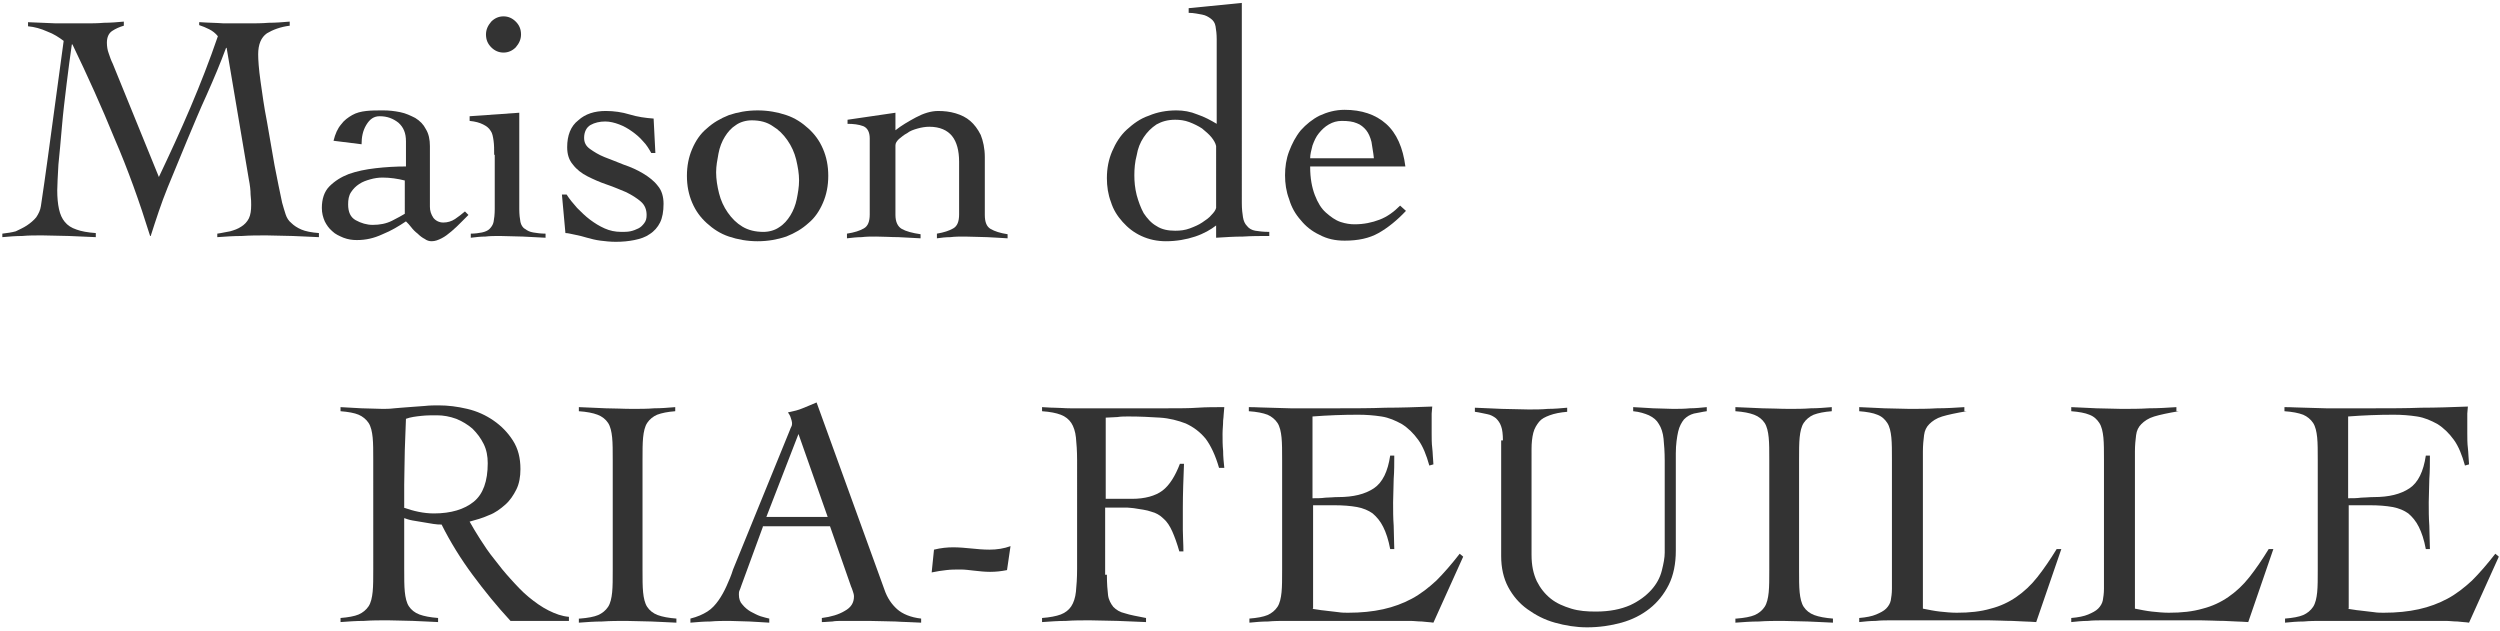
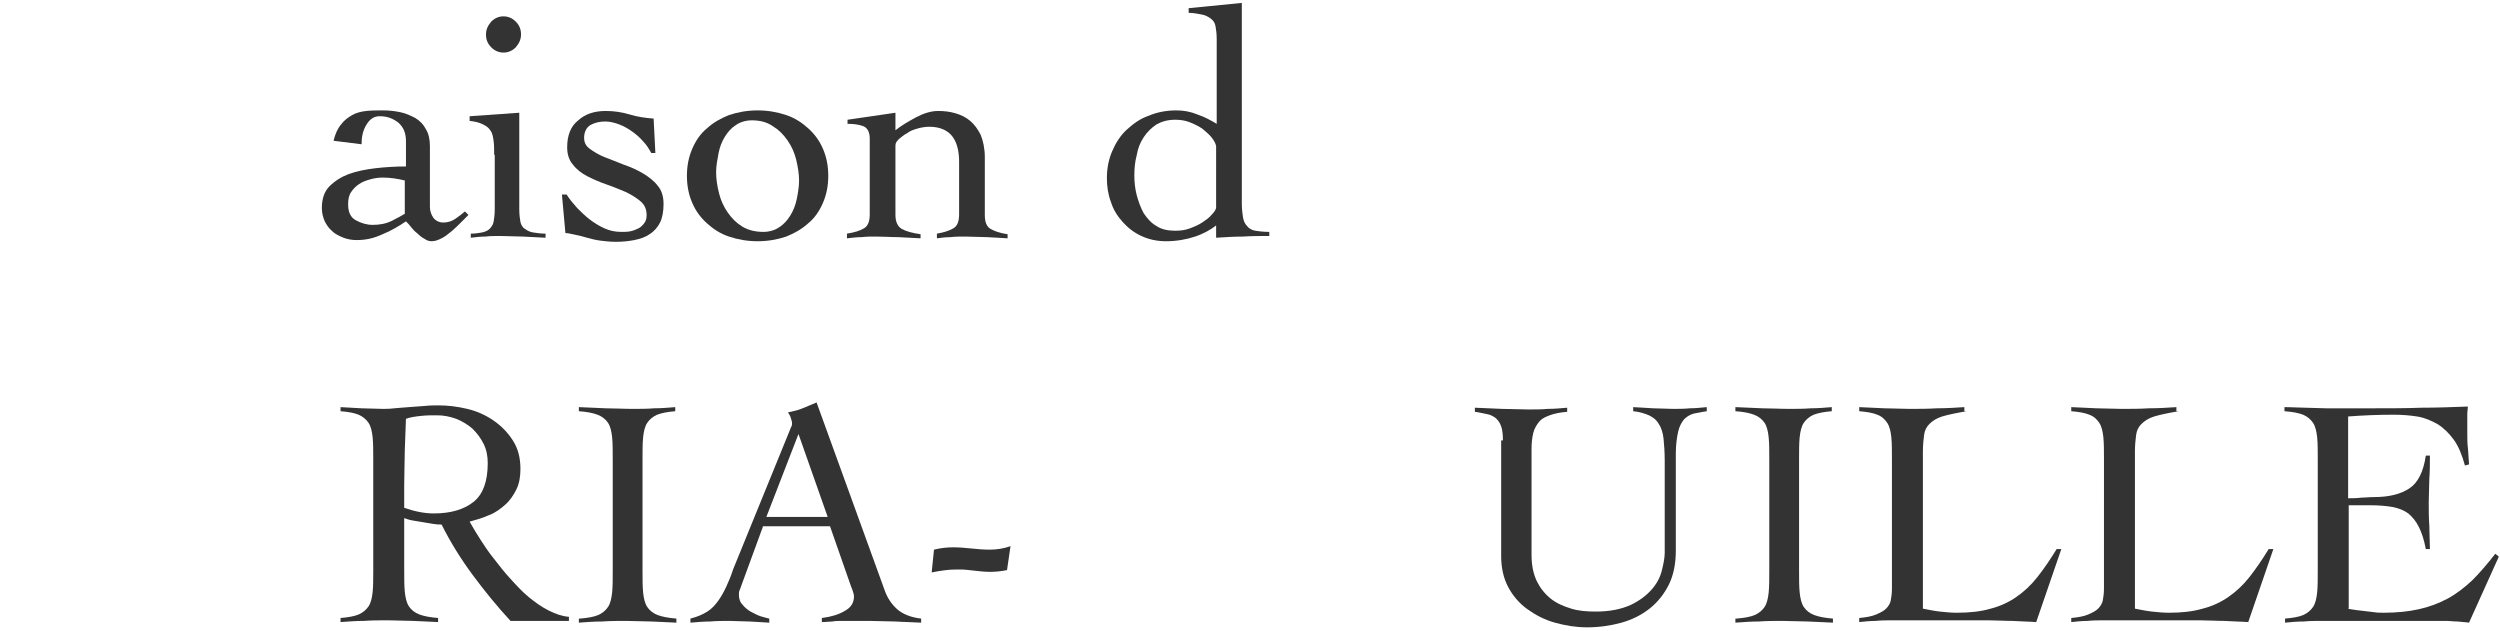
<svg xmlns="http://www.w3.org/2000/svg" version="1.1" id="レイヤー_1" x="0px" y="0px" viewBox="0 0 428 108" style="enable-background:new 0 0 428 108;" xml:space="preserve">
  <style type="text/css">
	.st0{fill:#333333;}
</style>
  <g>
-     <path class="st0" d="M34.3,3.8c1.3,0.1,2.7,0.1,4,0.2C39.7,4,41,4,42.4,4c1.2,0,2.4,0,3.6-0.1c1.2,0,2.4-0.1,3.6-0.2v0.7   c-1.6,0.2-2.9,0.7-3.9,1.3c-1,0.7-1.5,1.9-1.5,3.6c0,0.9,0.1,2.5,0.4,4.6c0.3,2.1,0.6,4.4,1.1,6.9c0.4,2.5,0.9,5,1.3,7.5   c0.5,2.5,0.9,4.6,1.3,6.4c0.2,0.7,0.4,1.4,0.6,2c0.2,0.6,0.5,1.1,1,1.5c0.4,0.4,1,0.8,1.7,1.1c0.7,0.3,1.7,0.5,3,0.6v0.7   c-1.5-0.1-3-0.1-4.5-0.2c-1.5,0-3-0.1-4.5-0.1c-1.4,0-2.8,0-4.2,0.1c-1.4,0-2.8,0.1-4.2,0.2V40c0.8-0.1,1.5-0.3,2.2-0.4   c0.7-0.2,1.3-0.4,1.9-0.8c0.5-0.3,1-0.8,1.3-1.4c0.3-0.6,0.4-1.4,0.4-2.3c0-0.4,0-1-0.1-1.8c0-0.7-0.1-1.6-0.3-2.6L38.8,8.2h-0.1   c-1,2.7-2.1,5.3-3.3,8c-1.2,2.6-2.3,5.3-3.4,7.9c-1.1,2.7-2.2,5.3-3.3,8c-1.1,2.7-2,5.5-2.9,8.3h-0.1c-1.8-5.8-3.8-11.4-6.1-16.7   C17.4,18.3,15,13,12.4,7.6h-0.1c-0.3,2.1-0.6,4.3-0.9,6.8c-0.3,2.5-0.6,4.9-0.8,7.3c-0.2,2.4-0.4,4.5-0.6,6.5   c-0.1,2-0.2,3.4-0.2,4.4c0,1.2,0.1,2.3,0.3,3.2c0.2,0.9,0.5,1.6,1,2.2c0.5,0.6,1.1,1,2,1.3c0.8,0.3,1.9,0.5,3.3,0.6v0.7   c-1.6-0.1-3.1-0.1-4.6-0.2c-1.5,0-3-0.1-4.6-0.1c-1.2,0-2.3,0-3.4,0.1c-1.1,0-2.3,0.1-3.4,0.2V40c0.8-0.1,1.6-0.2,2.3-0.4   C3.3,39.3,4,39,4.6,38.6c0.6-0.4,1.2-0.9,1.6-1.4C6.6,36.6,6.9,36,7,35.3c0.2-1.3,0.4-2.7,0.6-4.1c0.2-1.4,0.4-2.9,0.6-4.3   l2.7-19.9c-0.8-0.6-1.7-1.2-2.8-1.6C7,4.9,5.9,4.6,4.8,4.5V3.8C6.4,3.9,8,3.9,9.6,4C11.2,4,12.8,4,14.4,4c1.2,0,2.3,0,3.4-0.1   c1.1,0,2.3-0.1,3.4-0.2v0.7c-0.7,0.2-1.4,0.5-2,0.9c-0.6,0.4-0.9,1.1-0.9,2c0,0.6,0.1,1.3,0.3,1.8c0.2,0.6,0.4,1.2,0.7,1.8   l7.9,19.4c1.9-4,3.7-7.9,5.4-11.9c1.7-4,3.3-8.1,4.7-12.2c-0.4-0.5-0.9-0.9-1.5-1.2c-0.6-0.3-1.1-0.5-1.7-0.7V3.8z" />
    <path class="st0" d="M57.1,24.1c0.3-1.2,0.7-2.1,1.3-2.8c0.5-0.7,1.2-1.2,1.9-1.6c0.7-0.4,1.5-0.6,2.4-0.7c0.9-0.1,1.8-0.1,2.9-0.1   c1,0,1.9,0.1,2.9,0.3c1,0.2,1.8,0.6,2.6,1c0.8,0.5,1.4,1.1,1.8,1.9c0.5,0.8,0.7,1.8,0.7,2.9v10.4c0,0.7,0.2,1.3,0.6,1.9   c0.4,0.5,1,0.8,1.7,0.8c0.7,0,1.4-0.2,2-0.6c0.6-0.4,1.1-0.8,1.7-1.3l0.6,0.6c-0.4,0.4-0.8,0.8-1.3,1.3s-1,1-1.6,1.5   c-0.6,0.5-1.1,0.9-1.7,1.2c-0.6,0.3-1.1,0.5-1.7,0.5c-0.4,0-0.8-0.1-1.2-0.4c-0.4-0.2-0.8-0.5-1.2-0.9c-0.4-0.3-0.8-0.7-1.1-1.1   c-0.3-0.4-0.6-0.7-0.9-1c-1.2,0.8-2.5,1.6-4,2.2c-1.5,0.7-2.9,1-4.4,1c-0.8,0-1.5-0.1-2.3-0.4c-0.7-0.3-1.4-0.6-1.9-1.1   c-0.6-0.5-1-1.1-1.3-1.7c-0.3-0.7-0.5-1.4-0.5-2.3c0-1.5,0.4-2.8,1.3-3.7c0.9-0.9,2-1.6,3.3-2.1c1.4-0.5,2.9-0.8,4.6-1   c1.7-0.2,3.5-0.3,5.2-0.3v-4.3c0-1.4-0.4-2.4-1.3-3.2c-0.9-0.7-1.9-1.1-3.2-1.1c-1,0-1.7,0.5-2.3,1.5c-0.6,1-0.8,2.1-0.8,3.3   L57.1,24.1z M69.3,30.9c-1.2-0.3-2.5-0.5-3.8-0.5c-0.7,0-1.4,0.1-2.1,0.3c-0.7,0.2-1.3,0.4-1.9,0.8c-0.6,0.4-1,0.8-1.4,1.4   c-0.4,0.6-0.5,1.3-0.5,2.1c0,1.3,0.4,2.2,1.3,2.7c0.9,0.5,1.9,0.8,2.9,0.8c1.2,0,2.3-0.2,3.3-0.7c1-0.5,1.7-0.9,2.2-1.2V30.9z" />
    <path class="st0" d="M84.6,26.5c0-0.9,0-1.7-0.1-2.4c-0.1-0.7-0.2-1.3-0.5-1.7c-0.3-0.5-0.7-0.8-1.3-1.1c-0.6-0.3-1.3-0.5-2.3-0.6   v-0.8l8.5-0.6v16.5c0,0.9,0.1,1.7,0.2,2.2c0.1,0.5,0.4,1,0.8,1.2c0.4,0.3,0.8,0.5,1.4,0.6c0.6,0.1,1.3,0.2,2.1,0.2v0.7   c-1.3-0.1-2.6-0.1-3.9-0.2c-1.3,0-2.6-0.1-3.9-0.1c-0.9,0-1.7,0-2.5,0.1c-0.8,0-1.7,0.1-2.5,0.2V40c0.7,0,1.4-0.1,1.9-0.2   c0.5-0.1,1-0.3,1.3-0.6c0.3-0.3,0.6-0.7,0.7-1.2c0.1-0.5,0.2-1.3,0.2-2.2V26.5z M86.2,2.8c0.8,0,1.5,0.3,2.1,0.9   c0.6,0.6,0.9,1.3,0.9,2.2c0,0.8-0.3,1.5-0.9,2.2c-0.6,0.6-1.3,0.9-2.1,0.9c-0.8,0-1.5-0.3-2.1-0.9c-0.6-0.6-0.9-1.3-0.9-2.2   c0-0.8,0.3-1.5,0.9-2.2C84.7,3.1,85.4,2.8,86.2,2.8z" />
    <path class="st0" d="M96.2,33.3H97c0.5,0.8,1.1,1.5,1.8,2.3c0.7,0.7,1.4,1.4,2.2,2c0.8,0.6,1.6,1.1,2.5,1.5   c0.9,0.4,1.8,0.6,2.9,0.6c0.5,0,1,0,1.5-0.1c0.5-0.1,1-0.3,1.4-0.5c0.4-0.2,0.7-0.5,1-0.9c0.3-0.4,0.4-0.8,0.4-1.4   c0-0.9-0.3-1.7-1-2.3c-0.7-0.6-1.5-1.1-2.5-1.6c-1-0.4-2.1-0.9-3.3-1.3c-1.2-0.4-2.3-0.9-3.3-1.4c-1-0.5-1.9-1.2-2.5-2   c-0.7-0.8-1-1.8-1-3c0-2,0.6-3.6,1.9-4.6c1.2-1.1,2.8-1.6,4.7-1.6c1.4,0,2.8,0.2,4.1,0.6c1.3,0.4,2.7,0.6,4.1,0.7l0.3,5.9h-0.7   c-0.4-0.7-0.8-1.4-1.4-2c-0.6-0.7-1.2-1.2-1.9-1.7c-0.7-0.5-1.4-0.9-2.2-1.2c-0.8-0.3-1.6-0.5-2.4-0.5c-0.9,0-1.8,0.2-2.5,0.6   c-0.7,0.4-1.1,1.2-1.1,2.2c0,0.8,0.3,1.4,1,1.9c0.7,0.5,1.5,1,2.5,1.4c1,0.4,2.1,0.8,3.3,1.3c1.2,0.4,2.3,0.9,3.3,1.5   c1,0.6,1.9,1.3,2.5,2.1c0.7,0.8,1,1.9,1,3.1c0,1.3-0.2,2.4-0.6,3.2c-0.4,0.8-1,1.5-1.8,2c-0.7,0.5-1.6,0.8-2.6,1   c-1,0.2-2,0.3-3.2,0.3c-0.9,0-1.8-0.1-2.6-0.2c-0.8-0.1-1.6-0.3-2.3-0.5c-0.7-0.2-1.4-0.4-2-0.5c-0.6-0.1-1.2-0.3-1.7-0.3   L96.2,33.3z" />
    <path class="st0" d="M129.7,18.9c1.8,0,3.4,0.3,4.9,0.8c1.5,0.5,2.7,1.3,3.8,2.3c1.1,1,1.9,2.1,2.5,3.5c0.6,1.4,0.9,2.9,0.9,4.6   s-0.3,3.2-0.9,4.6c-0.6,1.4-1.4,2.6-2.5,3.5c-1.1,1-2.3,1.7-3.8,2.3c-1.5,0.5-3.1,0.8-4.9,0.8c-1.8,0-3.4-0.3-4.9-0.8   c-1.5-0.5-2.7-1.3-3.8-2.3c-1.1-1-1.9-2.1-2.5-3.5c-0.6-1.4-0.9-2.9-0.9-4.6s0.3-3.2,0.9-4.6c0.6-1.4,1.4-2.6,2.5-3.5   c1.1-1,2.3-1.7,3.8-2.3C126.3,19.2,127.9,18.9,129.7,18.9z M128.7,20.6c-1,0-2,0.3-2.7,0.8c-0.8,0.5-1.4,1.2-1.9,2   c-0.5,0.8-0.9,1.8-1.1,2.9c-0.2,1.1-0.4,2.1-0.4,3.2c0,1.2,0.2,2.4,0.5,3.6c0.3,1.2,0.8,2.3,1.5,3.3c0.7,1,1.5,1.8,2.5,2.4   c1,0.6,2.2,0.9,3.6,0.9c1,0,2-0.3,2.7-0.8c0.8-0.5,1.4-1.2,1.9-2c0.5-0.8,0.9-1.8,1.1-2.8c0.2-1,0.4-2.1,0.4-3.2   c0-1.2-0.2-2.3-0.5-3.6c-0.3-1.2-0.8-2.3-1.5-3.3c-0.7-1-1.5-1.8-2.5-2.4C131.3,20.9,130.1,20.6,128.7,20.6z" />
    <path class="st0" d="M145.1,20.5l8.2-1.2v3c1-0.8,2.2-1.5,3.5-2.2c1.3-0.7,2.6-1.1,3.8-1.1c1,0,2,0.1,3,0.4c1,0.3,1.8,0.7,2.5,1.3   c0.7,0.6,1.3,1.4,1.8,2.4c0.4,1,0.7,2.3,0.7,3.8v9.9c0,1.2,0.3,2,1,2.4c0.7,0.4,1.6,0.7,2.9,0.9v0.7c-1.1-0.1-2.2-0.1-3.5-0.2   c-1.2,0-2.5-0.1-3.8-0.1c-0.9,0-1.7,0-2.5,0.1c-0.8,0-1.6,0.1-2.3,0.2V40c1.2-0.2,2.1-0.5,2.8-0.9c0.7-0.4,1-1.2,1-2.4v-9   c0-1.9-0.4-3.4-1.2-4.4c-0.8-1-2.1-1.6-3.9-1.6c-0.6,0-1.3,0.1-2,0.3c-0.7,0.2-1.3,0.4-1.8,0.8c-0.6,0.3-1,0.7-1.4,1   c-0.4,0.4-0.6,0.7-0.6,1.1v11.9c0,1.2,0.4,2,1.1,2.4c0.7,0.4,1.8,0.7,3.2,0.9v0.7c-1.3-0.1-2.5-0.1-3.8-0.2c-1.3,0-2.5-0.1-3.8-0.1   c-0.9,0-1.7,0-2.5,0.1c-0.8,0-1.6,0.1-2.5,0.2V40c1.3-0.2,2.2-0.5,2.9-0.9c0.7-0.4,1-1.2,1-2.4v-13c0-1.1-0.4-1.8-1.1-2.1   c-0.8-0.3-1.7-0.4-2.7-0.4V20.5z" />
    <path class="st0" d="M212.6,34.8c0,1,0.1,1.8,0.2,2.4c0.1,0.6,0.3,1.1,0.7,1.5c0.3,0.4,0.8,0.7,1.4,0.8c0.6,0.1,1.4,0.2,2.4,0.2   v0.7c-1.5,0-3,0-4.5,0.1c-1.5,0-3,0.1-4.6,0.2v-2.1c-0.9,0.7-2.1,1.4-3.6,1.9c-1.5,0.5-3.2,0.8-5,0.8c-1.5,0-2.9-0.3-4.2-0.9   c-1.3-0.6-2.3-1.4-3.2-2.4c-0.9-1-1.6-2.1-2-3.4c-0.5-1.3-0.7-2.7-0.7-4.1c0-1.7,0.3-3.2,0.9-4.6c0.6-1.4,1.4-2.7,2.5-3.7   c1.1-1,2.3-1.9,3.8-2.4c1.4-0.6,3-0.9,4.7-0.9c1.2,0,2.4,0.2,3.6,0.7c1.2,0.4,2.3,1,3.3,1.6V6.7c0-0.9-0.1-1.6-0.2-2.2   c-0.1-0.6-0.4-1-0.8-1.3c-0.4-0.3-0.9-0.6-1.5-0.7c-0.6-0.1-1.4-0.3-2.3-0.3V1.4l9.1-0.9V34.8z M208.2,25c-0.1-0.5-0.4-1-0.8-1.5   c-0.4-0.5-1-1-1.6-1.5c-0.6-0.4-1.4-0.8-2.2-1.1c-0.8-0.3-1.6-0.4-2.4-0.4c-1.3,0-2.3,0.3-3.2,0.8c-0.9,0.6-1.6,1.3-2.2,2.2   c-0.6,0.9-1,1.9-1.2,3.1c-0.3,1.1-0.4,2.3-0.4,3.4c0,1.1,0.1,2.2,0.4,3.4c0.3,1.1,0.7,2.2,1.2,3.1c0.6,0.9,1.3,1.7,2.2,2.2   c0.9,0.6,2,0.8,3.2,0.8c0.9,0,1.7-0.1,2.5-0.4c0.8-0.3,1.5-0.6,2.1-1c0.6-0.4,1.2-0.8,1.6-1.3c0.4-0.4,0.7-0.8,0.8-1.2V25z" />
-     <path class="st0" d="M224.3,28.6c0,1.9,0.3,3.5,0.8,4.8c0.5,1.3,1.1,2.3,1.9,3c0.8,0.7,1.6,1.3,2.5,1.6c0.9,0.3,1.7,0.4,2.4,0.4   c1.6,0,3-0.3,4.3-0.8c1.3-0.5,2.4-1.3,3.5-2.4l1,0.9c-1.5,1.6-3.1,2.9-4.7,3.8c-1.6,0.9-3.5,1.3-5.8,1.3c-1.6,0-3-0.3-4.3-1   c-1.3-0.6-2.4-1.5-3.2-2.5c-0.9-1-1.6-2.2-2-3.6c-0.5-1.3-0.7-2.7-0.7-4.1c0-1.4,0.2-2.8,0.7-4.1c0.5-1.3,1.1-2.5,2-3.6   c0.9-1,2-1.9,3.2-2.5c1.3-0.6,2.7-1,4.3-1c2.9,0,5.3,0.8,7.1,2.4c1.8,1.6,2.9,4.1,3.3,7.3H224.3z M235.2,27c-0.1-1-0.3-1.9-0.4-2.7   c-0.2-0.8-0.5-1.5-0.9-2c-0.4-0.5-1-1-1.6-1.2c-0.7-0.3-1.5-0.4-2.6-0.4c-0.8,0-1.5,0.2-2.2,0.6c-0.7,0.4-1.2,0.9-1.7,1.5   c-0.5,0.6-0.8,1.3-1.1,2.1c-0.2,0.8-0.4,1.5-0.4,2.2H235.2z" />
    <path class="st0" d="M97.5,106.3H87.4c-2.4-2.6-4.5-5.2-6.5-7.9c-2-2.7-3.8-5.6-5.3-8.6c-0.4,0-0.8,0-1.4-0.1   c-0.6-0.1-1.2-0.2-1.8-0.3c-0.6-0.1-1.2-0.2-1.8-0.3c-0.6-0.1-1.1-0.3-1.4-0.4v8.7c0,1.6,0,2.9,0.1,3.9c0.1,1,0.3,1.9,0.7,2.5   c0.4,0.6,1,1.1,1.8,1.4c0.8,0.3,1.9,0.5,3.2,0.6v0.7c-1.4-0.1-2.8-0.1-4.3-0.2c-1.4,0-2.8-0.1-4.3-0.1c-1.4,0-2.7,0-4.1,0.1   c-1.3,0-2.7,0.1-4,0.2v-0.7c1.3-0.1,2.4-0.3,3.1-0.6c0.7-0.3,1.3-0.8,1.7-1.4c0.4-0.6,0.6-1.5,0.7-2.5c0.1-1,0.1-2.3,0.1-3.9V78.8   c0-1.6,0-2.9-0.1-3.9c-0.1-1-0.3-1.9-0.7-2.5c-0.4-0.6-1-1.1-1.7-1.4c-0.7-0.3-1.8-0.5-3.1-0.6v-0.7c1.2,0.1,2.4,0.1,3.6,0.2   c1.2,0,2.4,0.1,3.6,0.1c0.5,0,1.2,0,2-0.1c0.8-0.1,1.6-0.1,2.5-0.2c0.9-0.1,1.8-0.1,2.7-0.2c0.9-0.1,1.7-0.1,2.4-0.1   c1.6,0,3.2,0.2,4.9,0.6c1.7,0.4,3.2,1.1,4.5,2c1.3,0.9,2.4,2,3.3,3.4c0.9,1.4,1.3,3,1.3,4.9c0,1.3-0.2,2.5-0.7,3.5   c-0.5,1-1.1,1.9-1.9,2.6c-0.8,0.7-1.7,1.4-2.8,1.8c-1.1,0.5-2.2,0.8-3.3,1.1c0.5,0.9,1.1,1.9,1.8,3c0.7,1.1,1.5,2.3,2.4,3.4   c0.9,1.2,1.8,2.3,2.8,3.4c1,1.1,2,2.2,3.1,3.1c1.1,0.9,2.2,1.7,3.4,2.3c1.2,0.6,2.3,1,3.5,1.1V106.3z M69.1,86.9   c1.7,0.6,3.4,1,5.2,1c2.9,0,5.2-0.7,6.8-2c1.6-1.3,2.4-3.5,2.4-6.6c0-1.2-0.2-2.3-0.7-3.3c-0.5-1-1.1-1.8-1.9-2.6   c-0.8-0.7-1.8-1.3-2.8-1.7c-1.1-0.4-2.2-0.6-3.3-0.6c-0.9,0-1.8,0-2.7,0.1c-0.9,0.1-1.8,0.2-2.6,0.5c-0.1,1.8-0.1,3.6-0.2,5.4   c0,1.8-0.1,3.8-0.1,5.9V86.9z" />
    <path class="st0" d="M99.3,105.9c1.3-0.1,2.4-0.3,3.1-0.6c0.7-0.3,1.3-0.8,1.7-1.4c0.4-0.6,0.6-1.5,0.7-2.5c0.1-1,0.1-2.3,0.1-3.9   V78.8c0-1.6,0-2.9-0.1-3.9c-0.1-1-0.3-1.9-0.7-2.5c-0.4-0.6-1-1.1-1.8-1.4c-0.8-0.3-1.8-0.5-3.2-0.6v-0.7c1.6,0.1,3.1,0.1,4.6,0.2   c1.5,0,3,0.1,4.6,0.1c1.2,0,2.5,0,3.7-0.1c1.2,0,2.4-0.1,3.6-0.2v0.7c-1.3,0.1-2.3,0.3-3.1,0.6c-0.7,0.3-1.3,0.8-1.7,1.4   c-0.4,0.6-0.6,1.5-0.7,2.5c-0.1,1-0.1,2.3-0.1,3.9v18.7c0,1.6,0,2.9,0.1,3.9c0.1,1,0.3,1.9,0.7,2.5c0.4,0.6,1,1.1,1.8,1.4   c0.8,0.3,1.9,0.5,3.2,0.6v0.7c-1.4-0.1-2.8-0.1-4.3-0.2c-1.4,0-2.8-0.1-4.3-0.1c-1.4,0-2.7,0-4.1,0.1c-1.3,0-2.7,0.1-4,0.2V105.9z" />
    <path class="st0" d="M130.6,90.2l-3.7,10.1c-0.1,0.3-0.2,0.6-0.3,0.8c-0.1,0.2-0.1,0.5-0.1,0.7c0,0.7,0.2,1.3,0.6,1.7   c0.4,0.5,0.9,0.9,1.4,1.2c0.6,0.3,1.1,0.6,1.7,0.8c0.6,0.2,1.1,0.3,1.5,0.4v0.7c-1.1-0.1-2.2-0.1-3.4-0.2c-1.1,0-2.3-0.1-3.4-0.1   c-1.1,0-2.2,0-3.3,0.1c-1.1,0-2.2,0.1-3.4,0.2v-0.7c1.2-0.3,2.1-0.7,2.9-1.2c0.8-0.5,1.4-1.2,1.9-1.9c0.5-0.7,1-1.6,1.4-2.5   c0.4-0.9,0.8-1.8,1.1-2.8l9.7-23.8c0.1-0.3,0.2-0.5,0.3-0.7c0.1-0.2,0.1-0.4,0.1-0.6c0-0.2-0.1-0.5-0.2-0.8c-0.1-0.4-0.3-0.7-0.5-1   c1-0.2,1.8-0.4,2.5-0.7c0.7-0.3,1.5-0.6,2.4-1l11.6,32c0.5,1.5,1.3,2.6,2.2,3.4c0.9,0.8,2.3,1.4,4.1,1.6v0.7   c-1.5-0.1-3-0.1-4.4-0.2c-1.4,0-2.9-0.1-4.5-0.1c-1,0-1.9,0-2.6,0c-0.7,0-1.4,0-2,0c-0.6,0-1.2,0-1.7,0.1c-0.5,0-1.1,0.1-1.8,0.1   v-0.7c1.6-0.2,2.9-0.6,3.9-1.2c1.1-0.6,1.6-1.4,1.6-2.5c0-0.3-0.1-0.6-0.2-0.9c-0.1-0.3-0.2-0.6-0.3-0.8l-3.6-10.3H130.6z    M136.7,74.3l-5.5,14.2h10.5L136.7,74.3z" />
    <path class="st0" d="M159.9,94.1c1.2-0.3,2.3-0.4,3.3-0.4c1,0,2.1,0.1,3.1,0.2c1,0.1,2,0.2,3.1,0.2c1.3,0,2.5-0.2,3.6-0.6l-0.6,4.1   c-1,0.2-1.9,0.3-2.9,0.3c-0.9,0-1.8-0.1-2.7-0.2c-0.9-0.1-1.6-0.2-2.3-0.2c-0.9,0-1.7,0-2.5,0.1c-0.8,0.1-1.6,0.2-2.5,0.4   L159.9,94.1z" />
-     <path class="st0" d="M189.5,98.4c0,1.5,0.1,2.7,0.2,3.5c0.1,0.8,0.5,1.5,0.9,2c0.5,0.5,1.1,0.9,2,1.1c0.9,0.3,2.1,0.5,3.6,0.8v0.7   c-1.6-0.1-3.2-0.1-4.8-0.2c-1.6,0-3.2-0.1-4.8-0.1c-1.4,0-2.8,0-4.1,0.1c-1.4,0-2.7,0.1-4.1,0.2v-0.7c1.3-0.1,2.4-0.3,3.2-0.6   c0.8-0.3,1.4-0.8,1.8-1.4c0.4-0.6,0.7-1.5,0.8-2.5c0.1-1,0.2-2.3,0.2-3.9V78.8c0-1.6-0.1-2.9-0.2-3.9c-0.1-1-0.4-1.9-0.8-2.5   c-0.4-0.6-1-1.1-1.8-1.4c-0.8-0.3-1.8-0.5-3.2-0.6v-0.7c0.5,0,1.2,0.1,2.1,0.1c0.9,0,1.7,0.1,2.7,0.1c0.9,0,1.8,0,2.6,0   c0.8,0,1.5,0,2,0h12.2c1.9,0,3.6,0,5-0.1c1.5-0.1,3-0.1,4.6-0.1c-0.1,0.8-0.1,1.6-0.2,2.3c0,0.8-0.1,1.5-0.1,2.3c0,1,0,1.9,0.1,2.9   c0,1,0.1,1.9,0.2,2.9h-0.9c-0.6-2.1-1.4-3.8-2.3-5c-1-1.2-2.1-2-3.4-2.6c-1.3-0.5-2.8-0.9-4.4-1c-1.6-0.1-3.4-0.2-5.4-0.2   c-0.6,0-1.3,0-1.9,0.1c-0.6,0-1.3,0.1-2,0.1v13.9h4.5c2.2,0,4-0.5,5.2-1.4c1.2-0.9,2.2-2.5,3-4.6h0.7c-0.1,2.5-0.2,5.1-0.2,7.6   c0,1.3,0,2.6,0,3.7c0,1.1,0.1,2.4,0.1,3.7h-0.7c-0.4-1.4-0.8-2.5-1.2-3.4c-0.4-0.9-0.9-1.7-1.5-2.2c-0.6-0.6-1.3-1-2.1-1.2   c-0.8-0.3-1.8-0.4-3-0.6c-0.3,0-0.7-0.1-1.1-0.1c-0.4,0-0.8,0-1.2,0h-2.6V98.4z" />
-     <path class="st0" d="M224.6,104.2c0.3,0.1,0.7,0.1,1.2,0.2c0.5,0.1,1,0.1,1.6,0.2c0.6,0.1,1.1,0.1,1.7,0.2c0.6,0.1,1.2,0.1,1.7,0.1   c2.2,0,4.2-0.2,6-0.6c1.8-0.4,3.4-1,4.9-1.8c1.5-0.8,2.9-1.9,4.2-3.1c1.3-1.3,2.6-2.8,4-4.6l0.6,0.5l-5.1,11.3   c-0.6-0.1-1.3-0.1-2-0.2c-0.7,0-1.3-0.1-2-0.1h-21.1c-1.1,0-2.2,0-3.2,0.1c-1.1,0-2.2,0.1-3.2,0.2v-0.7c1.3-0.1,2.4-0.3,3.1-0.6   c0.7-0.3,1.3-0.8,1.7-1.4c0.4-0.6,0.6-1.5,0.7-2.5c0.1-1,0.1-2.3,0.1-3.9V78.8c0-1.6,0-2.9-0.1-3.9c-0.1-1-0.3-1.9-0.7-2.5   c-0.4-0.6-1-1.1-1.7-1.4c-0.8-0.3-1.8-0.5-3.2-0.6v-0.7c1.3,0,2.5,0.1,3.6,0.1c1.1,0,2.3,0.1,3.5,0.1c1.2,0,2.5,0,3.9,0   c1.4,0,2.9,0,4.6,0c2.6,0,5.2,0,7.8-0.1c2.6,0,5.3-0.1,8-0.2c0,0.4-0.1,0.8-0.1,1.2c0,0.4,0,0.8,0,1.2v2.2c0,0.8,0,1.7,0.1,2.5   c0.1,0.8,0.1,1.8,0.2,2.8l-0.7,0.2c-0.5-1.8-1.1-3.3-1.9-4.4c-0.8-1.1-1.7-2-2.8-2.7c-1.1-0.6-2.2-1.1-3.5-1.3   c-1.3-0.2-2.6-0.3-4-0.3c-2.6,0-5.2,0.1-7.8,0.3v14c0.7,0,1.5,0,2.2-0.1c0.7,0,1.4-0.1,2.2-0.1c2.6,0,4.6-0.5,6.1-1.5   c1.5-1,2.4-2.9,2.8-5.6h0.7c0,1.3,0,2.7-0.1,4c0,1.3-0.1,2.7-0.1,4c0,1.3,0,2.7,0.1,4c0,1.3,0.1,2.7,0.1,4h-0.7   c-0.3-1.6-0.7-2.8-1.2-3.8c-0.5-1-1.1-1.7-1.8-2.3c-0.7-0.5-1.6-0.9-2.7-1.1c-1.1-0.2-2.4-0.3-3.9-0.3h-3.6V104.2z" />
    <path class="st0" d="M257.3,75.4c0-1-0.1-1.9-0.3-2.4c-0.2-0.6-0.5-1-0.9-1.4c-0.4-0.3-0.9-0.6-1.5-0.7c-0.6-0.1-1.3-0.3-2.1-0.4   v-0.7c1.6,0.1,3.1,0.1,4.6,0.2c1.5,0,3.1,0.1,4.6,0.1c1.1,0,2.2,0,3.3-0.1c1.1,0,2.2-0.1,3.3-0.2v0.7c-1.2,0.1-2.2,0.3-3,0.6   c-0.8,0.3-1.4,0.6-1.8,1.1c-0.4,0.5-0.8,1.1-1,1.9c-0.2,0.8-0.3,1.7-0.3,2.8V95c0,1.8,0.3,3.2,0.9,4.5c0.6,1.2,1.4,2.2,2.4,3   c1,0.8,2.2,1.3,3.5,1.7c1.3,0.4,2.7,0.5,4.2,0.5c2.4,0,4.3-0.4,5.9-1.1c1.5-0.7,2.7-1.6,3.6-2.6c0.9-1,1.5-2.1,1.8-3.3   c0.3-1.2,0.5-2.2,0.5-3.1V78.9c0-1.5-0.1-2.8-0.2-3.8c-0.1-1-0.4-1.9-0.8-2.5c-0.4-0.7-0.9-1.1-1.7-1.5c-0.7-0.3-1.6-0.6-2.7-0.7   v-0.7c1.2,0.1,2.3,0.1,3.4,0.2c1.1,0,2.3,0.1,3.4,0.1c1,0,1.9,0,2.9-0.1c0.9,0,1.9-0.1,2.9-0.2v0.7c-0.8,0.1-1.5,0.3-2.2,0.4   c-0.7,0.2-1.2,0.5-1.7,1c-0.4,0.5-0.8,1.2-1,2.1c-0.2,0.9-0.4,2.2-0.4,3.7v16.7c0,2.2-0.4,4.2-1.2,5.8c-0.8,1.6-1.9,3-3.3,4.1   c-1.4,1.1-3,1.9-4.8,2.4c-1.8,0.5-3.8,0.8-5.9,0.8c-1.9,0-3.7-0.3-5.5-0.8c-1.8-0.5-3.3-1.3-4.7-2.3c-1.4-1-2.5-2.3-3.3-3.8   c-0.8-1.5-1.2-3.3-1.2-5.3V75.4z" />
    <path class="st0" d="M297.3,105.9c1.3-0.1,2.4-0.3,3.1-0.6c0.7-0.3,1.3-0.8,1.7-1.4c0.4-0.6,0.6-1.5,0.7-2.5c0.1-1,0.1-2.3,0.1-3.9   V78.8c0-1.6,0-2.9-0.1-3.9c-0.1-1-0.3-1.9-0.7-2.5c-0.4-0.6-1-1.1-1.8-1.4c-0.8-0.3-1.8-0.5-3.2-0.6v-0.7c1.6,0.1,3.1,0.1,4.6,0.2   c1.5,0,3,0.1,4.6,0.1c1.2,0,2.5,0,3.7-0.1c1.2,0,2.4-0.1,3.6-0.2v0.7c-1.3,0.1-2.3,0.3-3.1,0.6c-0.7,0.3-1.3,0.8-1.7,1.4   c-0.4,0.6-0.6,1.5-0.7,2.5c-0.1,1-0.1,2.3-0.1,3.9v18.7c0,1.6,0,2.9,0.1,3.9c0.1,1,0.3,1.9,0.7,2.5c0.4,0.6,1,1.1,1.8,1.4   c0.8,0.3,1.9,0.5,3.2,0.6v0.7c-1.4-0.1-2.8-0.1-4.3-0.2c-1.4,0-2.8-0.1-4.3-0.1c-1.4,0-2.7,0-4.1,0.1c-1.3,0-2.7,0.1-4,0.2V105.9z" />
    <path class="st0" d="M336.7,70.4c-1.8,0.3-3.2,0.6-4.2,0.9c-1,0.3-1.7,0.8-2.2,1.3c-0.5,0.5-0.8,1.1-0.9,1.9   c-0.1,0.8-0.2,1.7-0.2,2.8v26.9c1,0.2,2,0.4,2.9,0.5c1,0.1,1.9,0.2,2.9,0.2c2.2,0,4.1-0.2,5.8-0.7c1.6-0.4,3.1-1.1,4.4-2   c1.3-0.9,2.5-2,3.6-3.4c1.1-1.4,2.2-3,3.3-4.8h0.8l-4.3,12.5c-1.3-0.1-2.7-0.1-4.1-0.2c-1.4,0-2.7-0.1-4.1-0.1h-16.5   c-0.9,0-1.9,0-2.8,0.1c-0.9,0-1.9,0.1-2.8,0.2v-0.7c1.2-0.1,2.2-0.3,2.9-0.6c0.7-0.3,1.3-0.6,1.7-1c0.4-0.4,0.7-0.9,0.8-1.4   c0.1-0.6,0.2-1.2,0.2-2V78.8c0-1.6,0-2.9-0.1-3.9c-0.1-1-0.3-1.9-0.7-2.5c-0.4-0.6-0.9-1.1-1.7-1.4c-0.7-0.3-1.8-0.5-3.1-0.6v-0.7   c1.5,0.1,2.9,0.1,4.3,0.2c1.4,0,2.9,0.1,4.3,0.1c1.6,0,3.1,0,4.7-0.1c1.6,0,3.2-0.1,4.7-0.2V70.4z" />
    <path class="st0" d="M373,70.4c-1.8,0.3-3.2,0.6-4.2,0.9c-1,0.3-1.7,0.8-2.2,1.3c-0.5,0.5-0.8,1.1-0.9,1.9   c-0.1,0.8-0.2,1.7-0.2,2.8v26.9c1,0.2,2,0.4,2.9,0.5c1,0.1,1.9,0.2,2.9,0.2c2.2,0,4.1-0.2,5.8-0.7c1.6-0.4,3.1-1.1,4.4-2   c1.3-0.9,2.5-2,3.6-3.4c1.1-1.4,2.2-3,3.3-4.8h0.8l-4.3,12.5c-1.3-0.1-2.7-0.1-4.1-0.2c-1.4,0-2.7-0.1-4.1-0.1h-16.5   c-0.9,0-1.9,0-2.8,0.1c-0.9,0-1.9,0.1-2.8,0.2v-0.7c1.2-0.1,2.2-0.3,2.9-0.6c0.7-0.3,1.3-0.6,1.7-1c0.4-0.4,0.7-0.9,0.8-1.4   c0.1-0.6,0.2-1.2,0.2-2V78.8c0-1.6,0-2.9-0.1-3.9c-0.1-1-0.3-1.9-0.7-2.5c-0.4-0.6-0.9-1.1-1.7-1.4c-0.7-0.3-1.8-0.5-3.1-0.6v-0.7   c1.5,0.1,2.9,0.1,4.3,0.2c1.4,0,2.9,0.1,4.3,0.1c1.6,0,3.1,0,4.7-0.1c1.6,0,3.2-0.1,4.7-0.2V70.4z" />
    <path class="st0" d="M401.9,104.2c0.3,0.1,0.7,0.1,1.2,0.2c0.5,0.1,1,0.1,1.6,0.2c0.6,0.1,1.1,0.1,1.7,0.2c0.6,0.1,1.2,0.1,1.7,0.1   c2.2,0,4.2-0.2,6-0.6c1.8-0.4,3.4-1,4.9-1.8c1.5-0.8,2.9-1.9,4.2-3.1c1.3-1.3,2.6-2.8,4-4.6l0.6,0.5l-5.1,11.3   c-0.6-0.1-1.3-0.1-2-0.2c-0.7,0-1.3-0.1-2-0.1h-21.1c-1.1,0-2.2,0-3.2,0.1c-1.1,0-2.2,0.1-3.2,0.2v-0.7c1.3-0.1,2.4-0.3,3.1-0.6   c0.7-0.3,1.3-0.8,1.7-1.4c0.4-0.6,0.6-1.5,0.7-2.5c0.1-1,0.1-2.3,0.1-3.9V78.8c0-1.6,0-2.9-0.1-3.9c-0.1-1-0.3-1.9-0.7-2.5   c-0.4-0.6-1-1.1-1.7-1.4c-0.8-0.3-1.8-0.5-3.2-0.6v-0.7c1.3,0,2.5,0.1,3.6,0.1c1.1,0,2.3,0.1,3.5,0.1c1.2,0,2.5,0,3.9,0   c1.4,0,2.9,0,4.6,0c2.6,0,5.2,0,7.8-0.1c2.6,0,5.3-0.1,8-0.2c0,0.4-0.1,0.8-0.1,1.2c0,0.4,0,0.8,0,1.2v2.2c0,0.8,0,1.7,0.1,2.5   c0.1,0.8,0.1,1.8,0.2,2.8l-0.7,0.2c-0.5-1.8-1.1-3.3-1.9-4.4c-0.8-1.1-1.7-2-2.8-2.7c-1.1-0.6-2.2-1.1-3.5-1.3   c-1.3-0.2-2.6-0.3-4-0.3c-2.6,0-5.2,0.1-7.8,0.3v14c0.7,0,1.5,0,2.2-0.1c0.7,0,1.4-0.1,2.2-0.1c2.6,0,4.6-0.5,6.1-1.5   c1.5-1,2.4-2.9,2.8-5.6h0.7c0,1.3,0,2.7-0.1,4c0,1.3-0.1,2.7-0.1,4c0,1.3,0,2.7,0.1,4c0,1.3,0.1,2.7,0.1,4h-0.7   c-0.3-1.6-0.7-2.8-1.2-3.8c-0.5-1-1.1-1.7-1.8-2.3c-0.7-0.5-1.6-0.9-2.7-1.1c-1.1-0.2-2.4-0.3-3.9-0.3h-3.6V104.2z" />
  </g>
</svg>